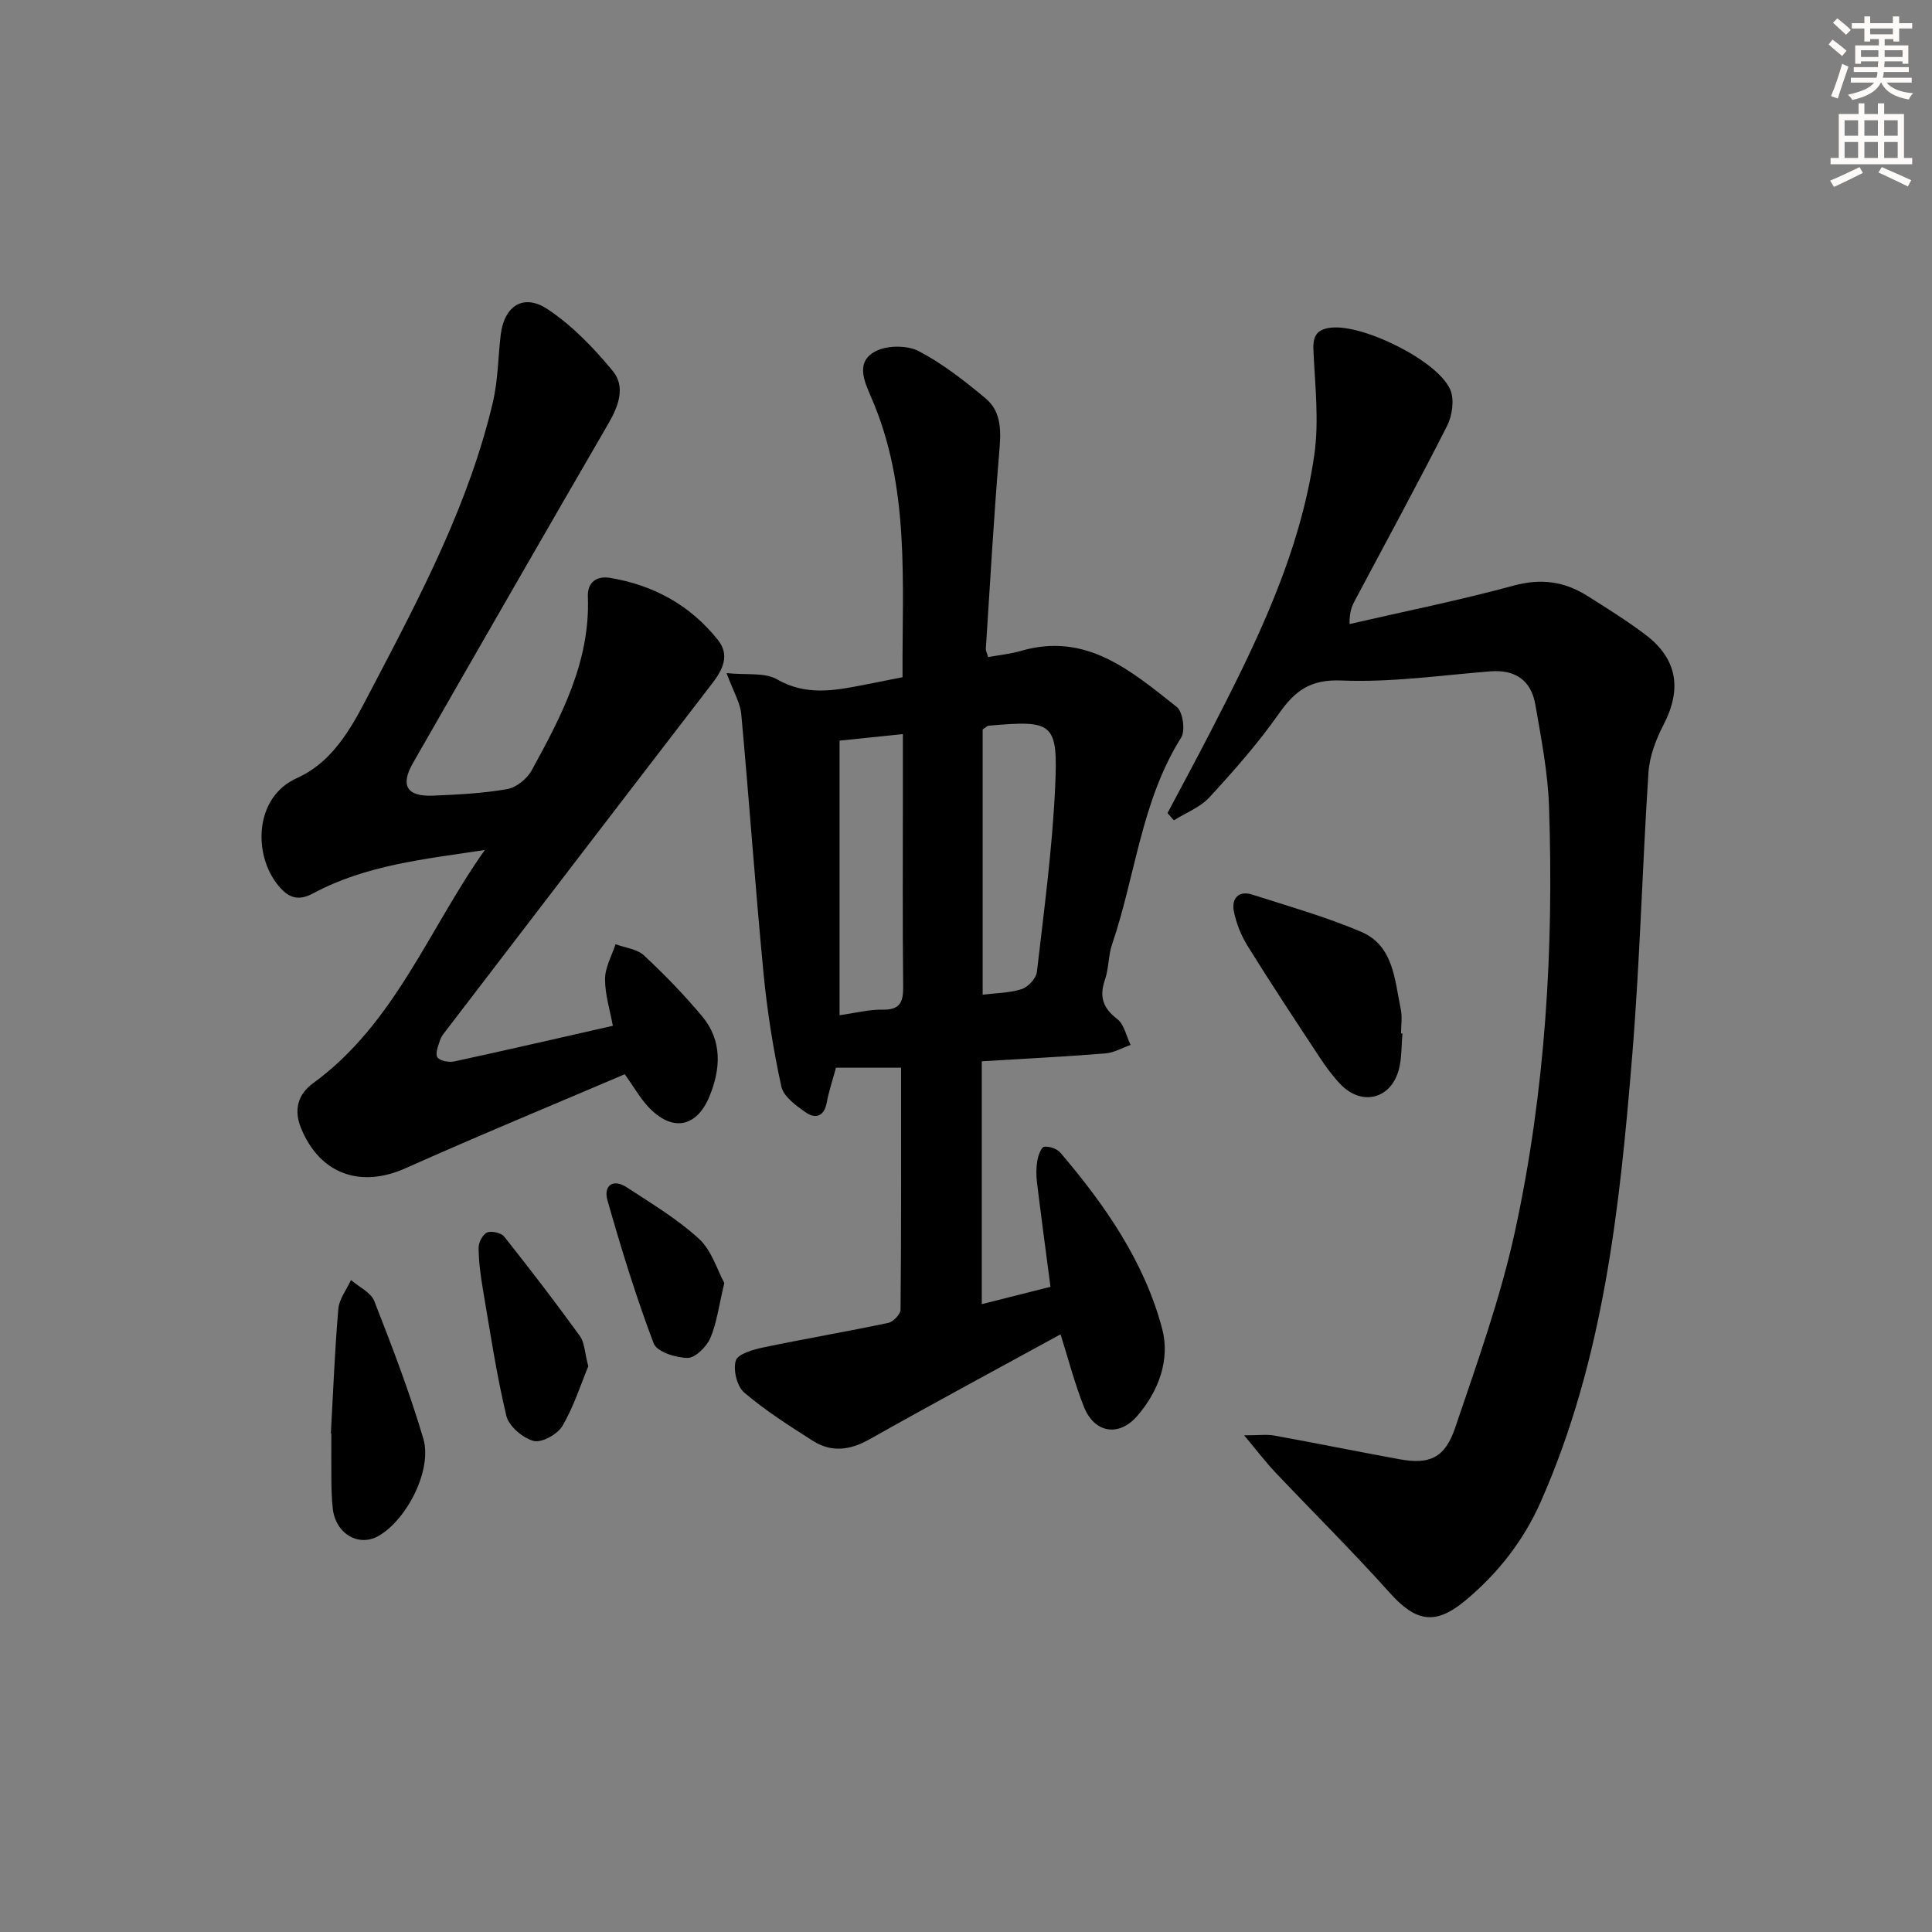
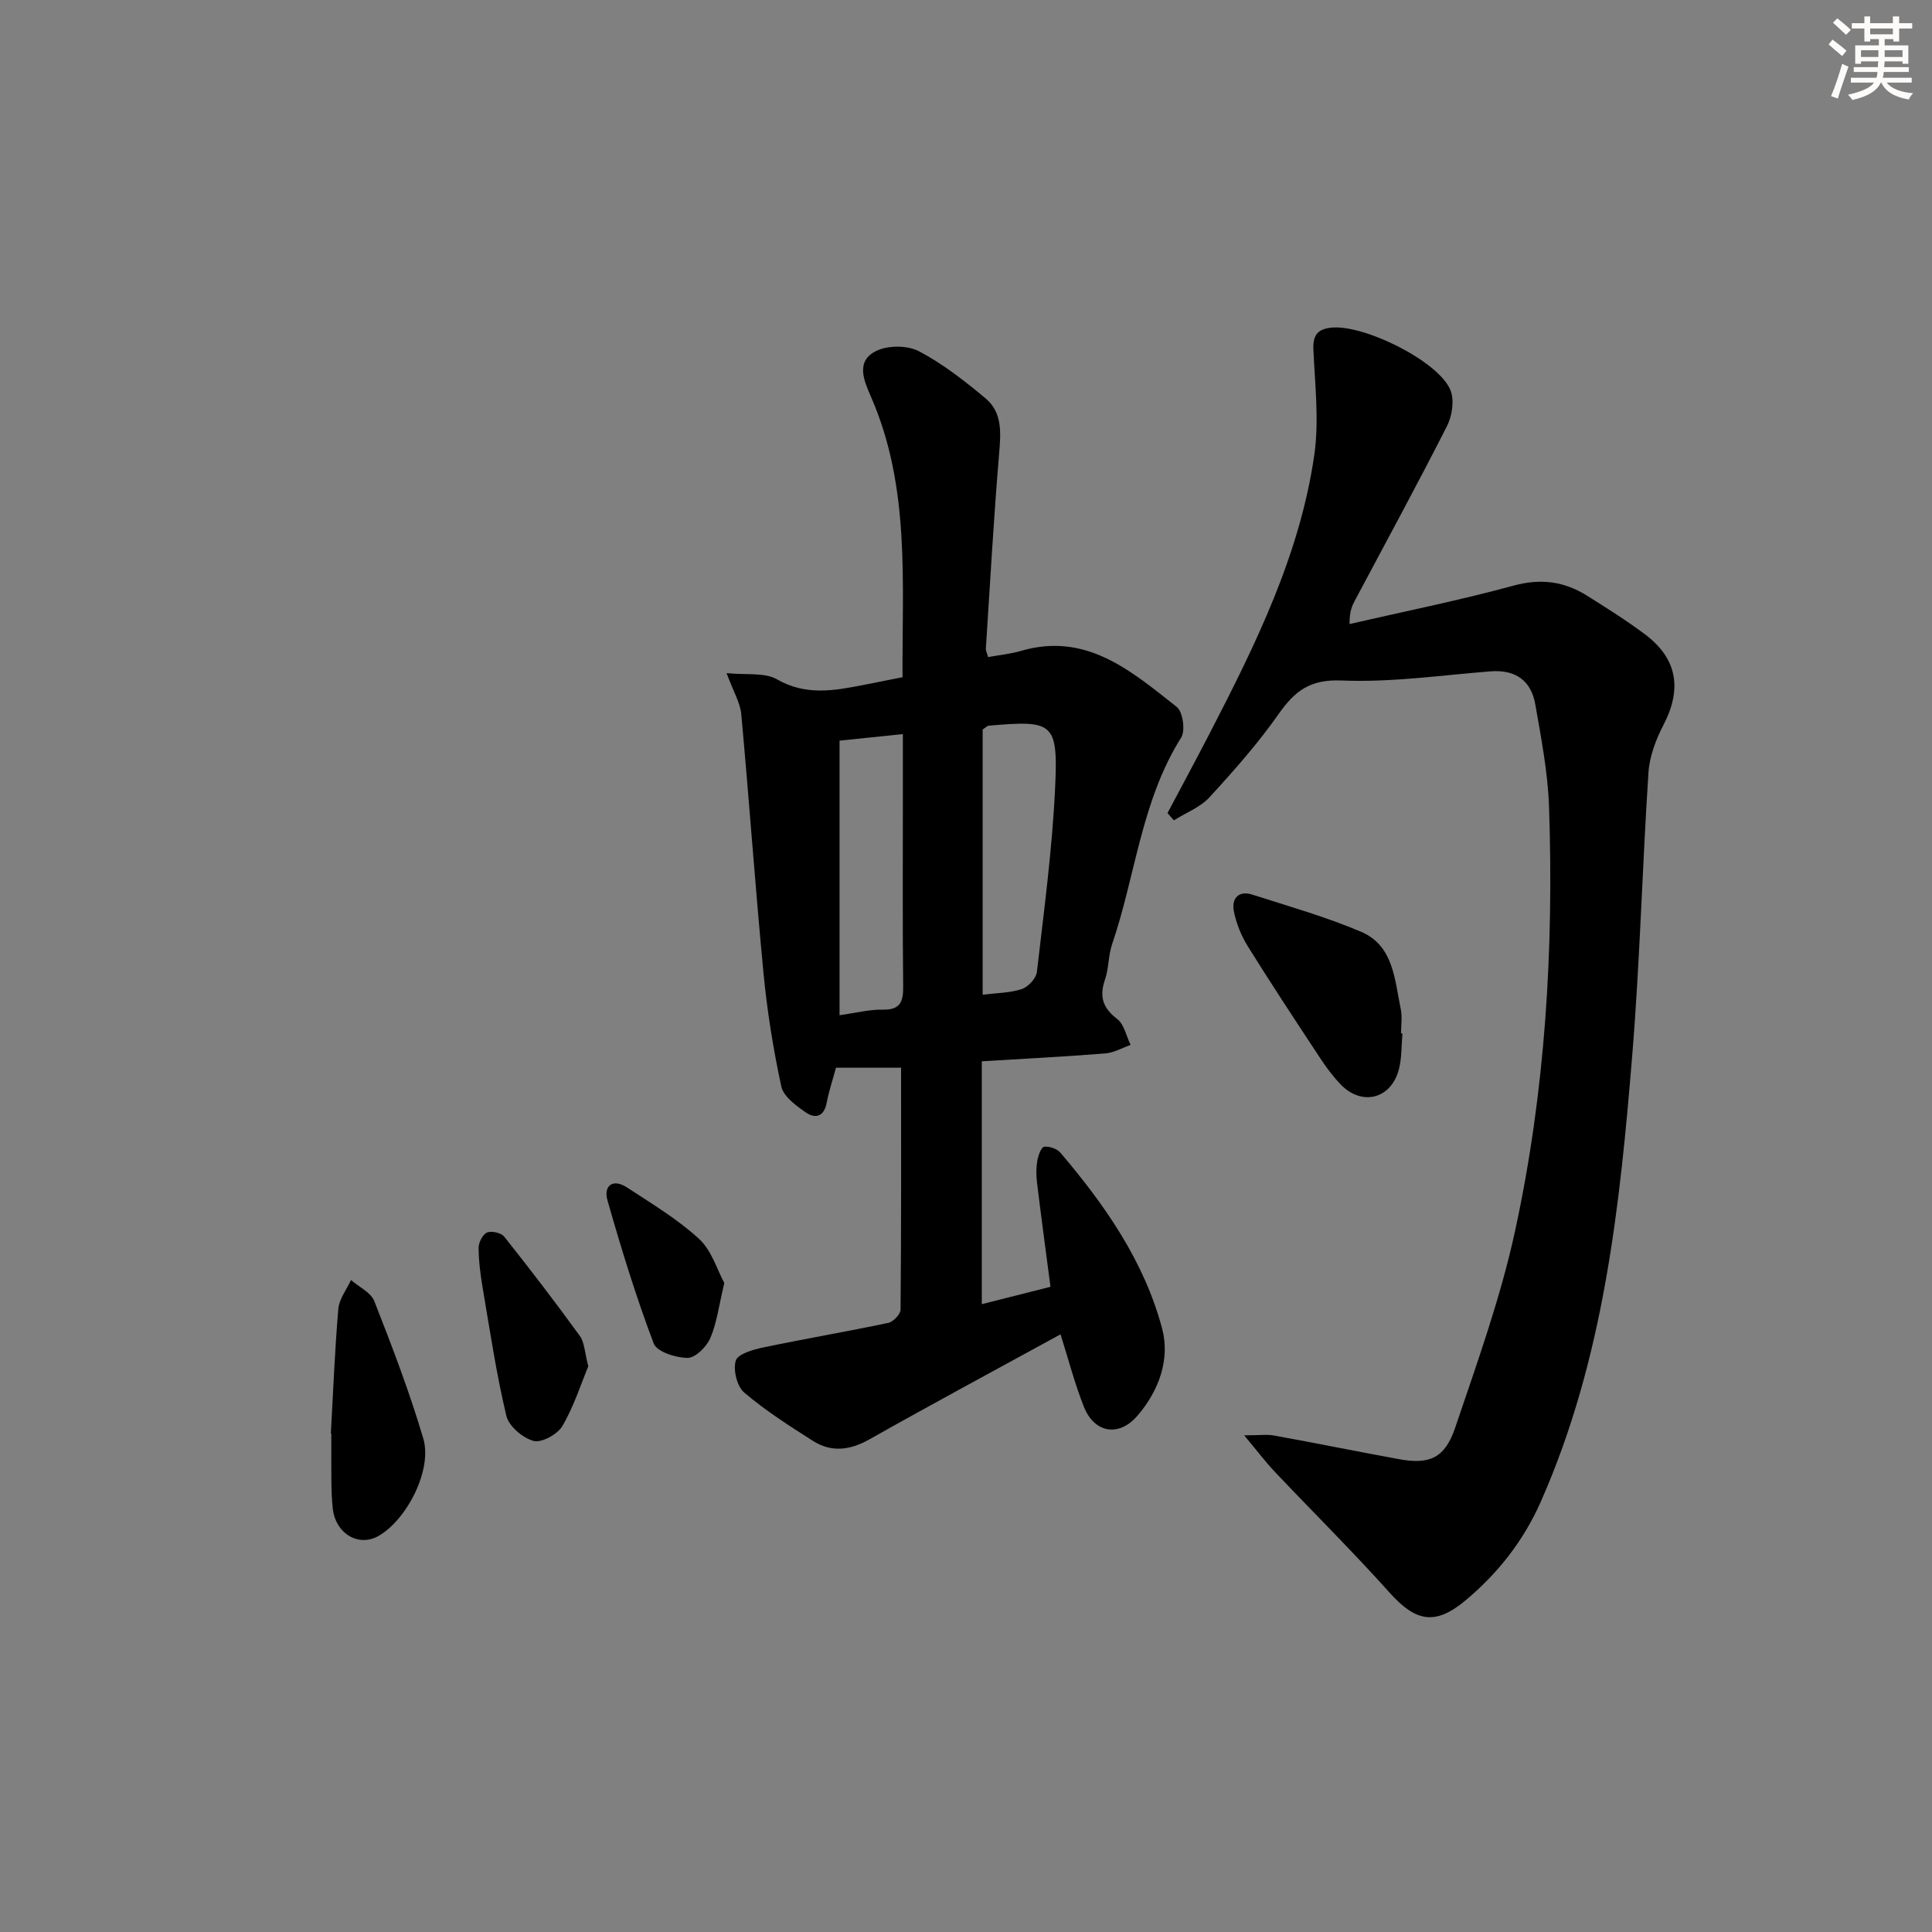
<svg xmlns="http://www.w3.org/2000/svg" enable-background="new 0 0 400 400" viewBox="0 0 400 400">
  <rect x="0" y="0" width="400" height="400" fill="#808080" stroke="none" />
  <g fill="#000001">
    <path d="m219.57 276.26c-13.37 7.32-26.55 14.4-39.58 21.75-4.05 2.28-7.89 2.73-11.73.28-4.88-3.11-9.81-6.25-14.19-9.99-1.5-1.28-2.32-4.7-1.73-6.61.43-1.38 3.61-2.28 5.71-2.72 8.6-1.8 17.26-3.27 25.85-5.08 1.03-.22 2.54-1.78 2.55-2.73.16-16.63.11-33.26.11-50.1-4.7 0-8.96 0-13.48 0-.67 2.49-1.47 4.83-1.92 7.25-.53 2.86-2.35 3.37-4.28 2.04-2.04-1.41-4.67-3.32-5.12-5.42-1.68-7.74-2.93-15.62-3.69-23.51-1.71-17.84-2.96-35.72-4.6-53.57-.22-2.36-1.61-4.6-3.04-8.49 4.14.43 7.88-.18 10.42 1.28 5.95 3.42 11.76 2.38 17.78 1.2 2.58-.51 5.16-1.02 8.23-1.63-.12-19.65 1.64-39.31-6.5-57.98-1.47-3.38-3.33-7.46 1.11-9.6 2.43-1.16 6.43-1.15 8.79.09 4.94 2.6 9.46 6.14 13.77 9.74 3.56 2.97 3.18 7.22 2.82 11.55-1.12 13.41-1.87 26.85-2.74 40.28-.03.46.25.94.47 1.75 2.29-.42 4.61-.64 6.8-1.28 13.56-3.96 22.86 4.2 32.25 11.6 1.27 1 1.82 4.91.92 6.34-8.27 13.14-9.45 28.57-14.3 42.79-.8 2.33-.67 4.98-1.47 7.31-1.21 3.5-.49 5.87 2.52 8.17 1.45 1.11 1.88 3.54 2.78 5.37-1.74.61-3.46 1.62-5.24 1.76-8.42.67-16.87 1.1-25.57 1.63v50.28c4.88-1.23 9.58-2.42 14.22-3.59-.99-7.56-1.94-14.61-2.8-21.67-.18-1.47-.17-3.02.08-4.48.18-1.05.82-2.78 1.42-2.85 1.08-.13 2.66.42 3.37 1.25 9.23 10.85 17.37 22.53 21.05 36.42 1.69 6.37-.7 12.92-5.15 18.06-3.81 4.4-8.86 3.56-11.03-1.84-1.89-4.72-3.17-9.73-4.86-15.05zm-16.12-70.32c2.89-.36 5.63-.35 8.09-1.16 1.33-.44 2.99-2.22 3.14-3.56 1.47-12.68 3.17-25.36 3.77-38.09.63-13.59-.33-14.06-13.78-12.88-.27.02-.52.32-1.22.78zm-29.63 4.25c3.44-.48 6.18-1.21 8.9-1.15 3.7.08 4.31-1.65 4.27-4.87-.14-12.95-.06-25.91-.06-38.87 0-4.28 0-8.55 0-13.31-4.81.5-9.01.93-13.11 1.35z" />
    <path d="m241.72 168.34c2.92-5.51 5.88-10.99 8.74-16.52 9.47-18.34 18.64-36.88 21.64-57.55 1.03-7.1.16-14.5-.17-21.75-.14-2.95.68-4.34 3.63-4.68 6.69-.76 22.25 6.9 24.73 12.91.85 2.06.38 5.31-.68 7.41-6.17 12.16-12.7 24.14-19.1 36.18-.6 1.13-1.13 2.29-1.1 4.86 11.34-2.61 22.76-4.9 33.98-7.96 5.63-1.53 10.46-.87 15.17 2.08 4.08 2.56 8.18 5.13 12.03 8.02 6.7 5.04 7.68 11.3 3.82 18.73-1.57 3.03-2.89 6.51-3.11 9.86-1.28 19.41-1.76 38.88-3.34 58.26-2.58 31.64-5.9 63.19-18.96 92.73-3.58 8.1-8.88 14.83-15.61 20.45-6.25 5.21-10.28 4.41-15.69-1.63-7.65-8.54-15.81-16.62-23.7-24.95-1.97-2.09-3.71-4.39-6.41-7.62 3.09 0 4.69-.23 6.19.04 8.65 1.57 17.26 3.32 25.91 4.9 6.25 1.14 9.44-.18 11.59-6.52 4.56-13.48 9.42-26.97 12.42-40.83 6.25-28.86 8.01-58.25 7.01-87.74-.24-7.08-1.62-14.16-2.84-21.17-.87-4.97-4.13-7.27-9.33-6.85-10.26.81-20.57 2.32-30.79 1.89-6.51-.27-9.65 2.14-13.01 6.92-4.28 6.1-9.27 11.75-14.32 17.25-1.92 2.09-4.89 3.21-7.38 4.78-.44-.52-.88-1.01-1.32-1.5z" />
-     <path d="m100.38 175.98c-12.33 1.88-24.58 3.08-35.55 8.98-3.24 1.74-5.21.81-7.23-1.64-5.21-6.32-4.99-18.24 3.84-22.21 8.2-3.69 11.96-11.73 15.91-19.26 9.88-18.86 19.8-37.72 24.71-58.65 1.05-4.49 1.06-9.22 1.6-13.83.71-6.01 4.69-8.69 9.71-5.36 5.11 3.39 9.56 8.04 13.5 12.8 2.63 3.18 1.25 7.17-.83 10.75-13.59 23.44-27.1 46.93-40.55 70.44-2.66 4.64-1.23 6.95 4.11 6.73 5.15-.21 10.33-.47 15.39-1.35 1.89-.33 4.11-2.11 5.07-3.85 6.16-11.24 12.17-22.58 11.65-36.03-.11-2.94 1.81-4.32 4.58-3.86 9.02 1.49 16.63 5.67 22.34 12.84 2.51 3.15 1.04 6.13-1.18 9.02-18.37 23.87-36.67 47.79-54.98 71.7-.5.66-1.09 1.33-1.34 2.09-.38 1.19-1.07 2.84-.57 3.61.5.75 2.4 1.1 3.52.85 10.84-2.34 21.64-4.84 32.8-7.37-.59-3.26-1.63-6.48-1.61-9.7.01-2.4 1.39-4.79 2.17-7.19 1.99.74 4.45.98 5.89 2.32 4.25 3.96 8.33 8.16 12.05 12.62 4.18 5 3.85 10.86 1.52 16.53-2.73 6.64-7.89 7.42-12.8 2.07-1.55-1.69-2.7-3.73-4.75-6.62-14.97 6.39-30.29 12.71-45.41 19.47-9.32 4.16-17.73 1.21-21.62-8.33-1.51-3.71-.71-6.94 2.53-9.3 16.9-12.33 23.91-31.89 35.53-48.27z" />
    <path d="m290.36 213.97c-.22 2.47-.12 5.03-.73 7.4-1.6 6.2-7.71 7.72-12.12 3.09-1.59-1.67-2.99-3.57-4.26-5.5-5.03-7.63-10.06-15.25-14.89-23.01-1.37-2.21-2.42-4.78-2.91-7.32-.5-2.57.96-4.33 3.83-3.41 7.56 2.43 15.25 4.6 22.53 7.7 6.75 2.88 6.93 9.96 8.21 16.05.33 1.59.05 3.31.05 4.98.09.01.19.01.29.02z" />
-     <path d="m68.5 296.82c.48-8.62.81-17.25 1.55-25.85.18-2.04 1.71-3.97 2.62-5.95 1.66 1.44 4.12 2.56 4.83 4.37 3.67 9.37 7.29 18.8 10.14 28.45 1.91 6.46-3.39 16.77-9.23 20.14-4.16 2.4-8.96-.45-9.52-5.7-.19-1.82-.26-3.65-.28-5.48-.04-3.33-.01-6.65-.01-9.98-.03 0-.07 0-.1 0z" />
+     <path d="m68.5 296.82c.48-8.62.81-17.25 1.55-25.85.18-2.04 1.71-3.97 2.62-5.95 1.66 1.44 4.12 2.56 4.83 4.37 3.67 9.37 7.29 18.8 10.14 28.45 1.91 6.46-3.39 16.77-9.23 20.14-4.16 2.4-8.96-.45-9.52-5.7-.19-1.82-.26-3.65-.28-5.48-.04-3.33-.01-6.65-.01-9.98-.03 0-.07 0-.1 0" />
    <path d="m121.8 282.87c-1.54 3.71-2.98 8.3-5.35 12.35-1.01 1.73-4.3 3.55-5.97 3.11-2.25-.6-5.14-3.05-5.65-5.21-2.07-8.68-3.38-17.55-4.88-26.36-.47-2.78-.84-5.6-.86-8.41-.01-1.11.85-2.79 1.75-3.17.93-.39 2.92.06 3.55.85 5.36 6.74 10.6 13.58 15.65 20.55.99 1.35 1 3.42 1.76 6.29z" />
    <path d="m149.96 265.63c-1.15 4.81-1.56 8.32-2.91 11.43-.78 1.79-3.09 4.09-4.69 4.08-2.43-.01-6.37-1.27-7.02-2.99-3.67-9.7-6.73-19.65-9.57-29.63-.86-3.01 1.1-4.6 4.04-2.67 5.11 3.35 10.45 6.54 14.91 10.64 2.63 2.4 3.77 6.45 5.24 9.14z" />
  </g>
  <path d="m378.6 9.2.8-1c.9.7 1.9 1.4 2.9 2.3l-.9 1.1c-1.1-.9-2-1.7-2.8-2.4zm.5 10.7c.9-2.1 1.6-4.3 2.3-6.7.4.2.8.4 1.3.6-.7 2.1-1.5 4.3-2.2 6.6zm.4-15.2.9-.9c1 .8 2 1.6 2.8 2.4l-1 1c-1-.9-1.9-1.8-2.7-2.5zm12.5-1.3h1.2v1.4h2.7v1.1h-2.7v2.7h-1.2v-.5h-1.8v1.3h4.9v3.8h-1.2v-.5h-3.7c0 .4-.1.9-.1 1.2h5.1v1h-5.2c0 .5-.1.9-.2 1.2h6v1h-5.2c1.1 1.3 2.9 2 5.5 2.2-.4.4-.7.8-.9 1.3-2.9-.5-4.8-1.6-5.7-3.5h-.1c-.8 1.7-2.7 2.9-5.9 3.6-.2-.4-.6-.8-.9-1.1 2.8-.6 4.6-1.4 5.4-2.5h-4.8v-1h5.3c.1-.3.2-.7.2-1.2h-4.9v-1h5c0-.4 0-.8.1-1.2h-3.6v.5h-1.2v-3.8h4.9v-1.3h-1.8v.5h-1.2v-2.7h-2.6v-1.1h2.6v-1.4h1.2v1.4h4.7v-1.4zm-6.7 8.4h3.6c0-.4 0-.9 0-1.4h-3.6zm1.9-4.7h4.7v-1.2h-4.7zm6.7 3.3h-3.7v1.4h3.7z" fill="#fcfbfa" />
-   <path d="m384.7 21.4h1.3v2.2h2.8v-2.2h1.3v2.2h4.1v9.1h1.7v1.3h-16.9v-1.3h1.7v-9.1h4.1v-2.2zm.3 13.2.7 1.2c-1.8.9-3.8 1.9-6 2.9-.2-.4-.5-.8-.8-1.3 2.4-1 4.4-2 6.1-2.8zm-3.1-6.5h2.8v-3.2h-2.8zm0 4.6h2.8v-3.3h-2.8zm4.1-4.6h2.8v-3.2h-2.8zm0 4.6h2.8v-3.3h-2.8zm3.6 1.9c2.1.9 4.1 1.8 6.1 2.7l-.7 1.3c-2.2-1.1-4.2-2-6.1-2.9zm3.3-9.7h-2.8v3.2h2.8zm-2.8 7.8h2.8v-3.3h-2.8z" fill="#fcfbfa" />
</svg>